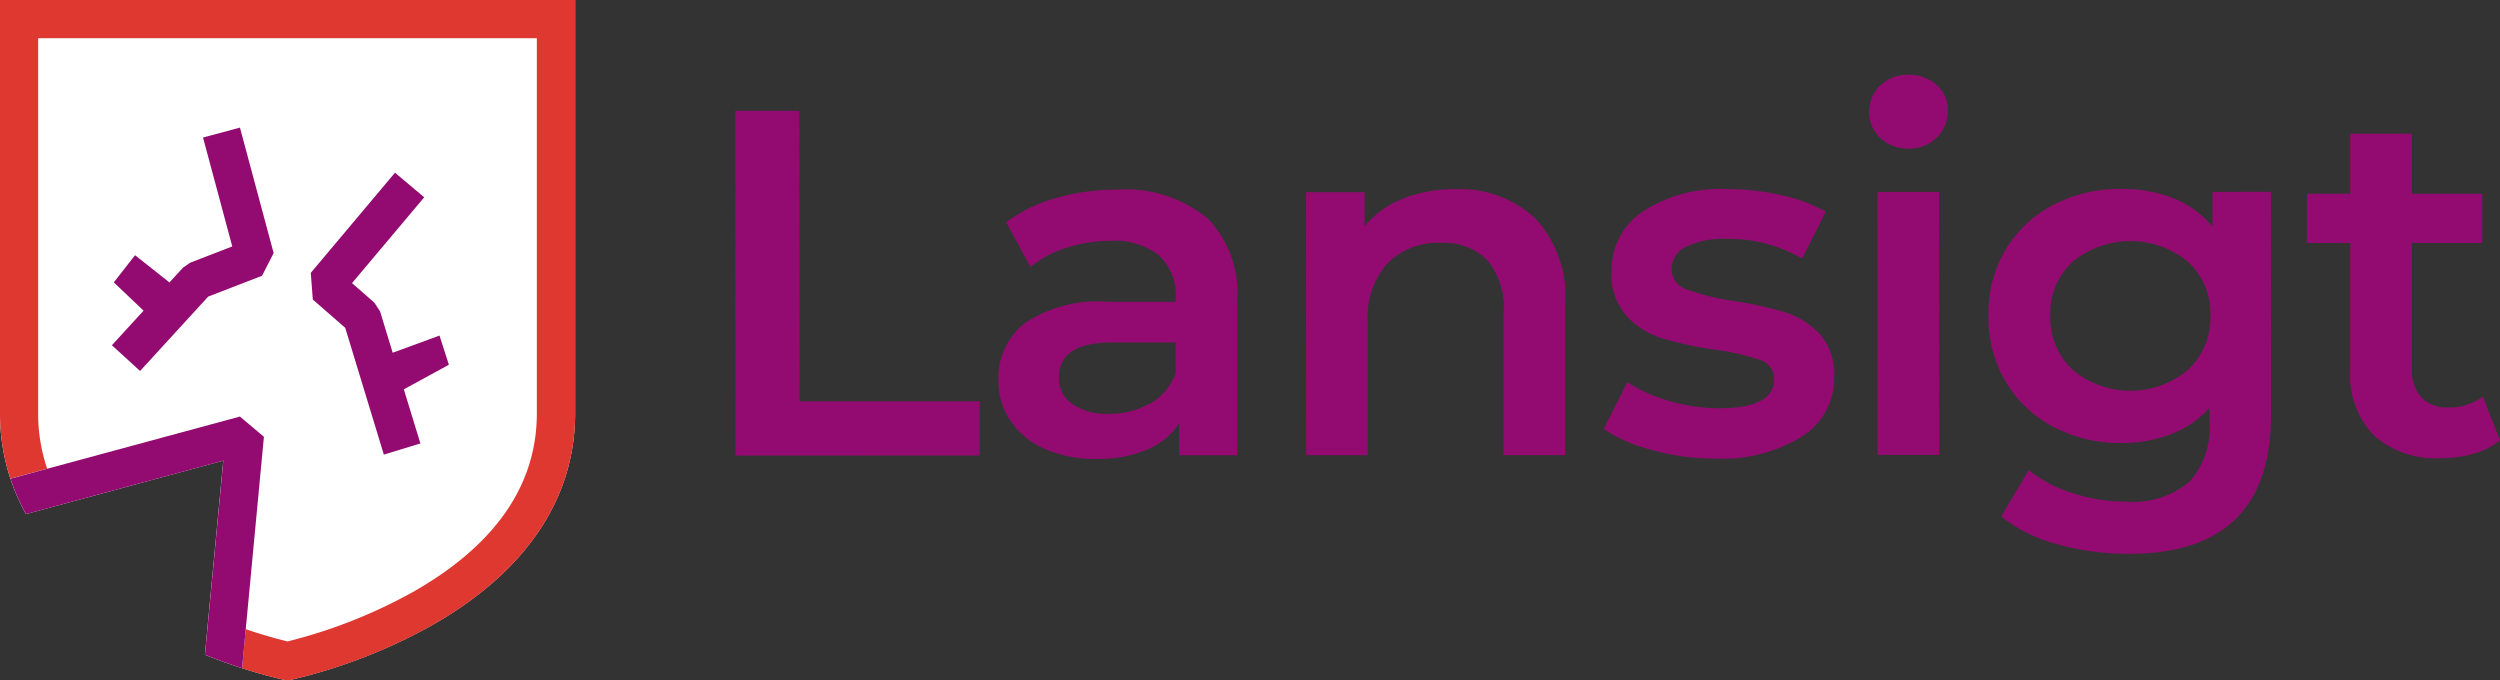
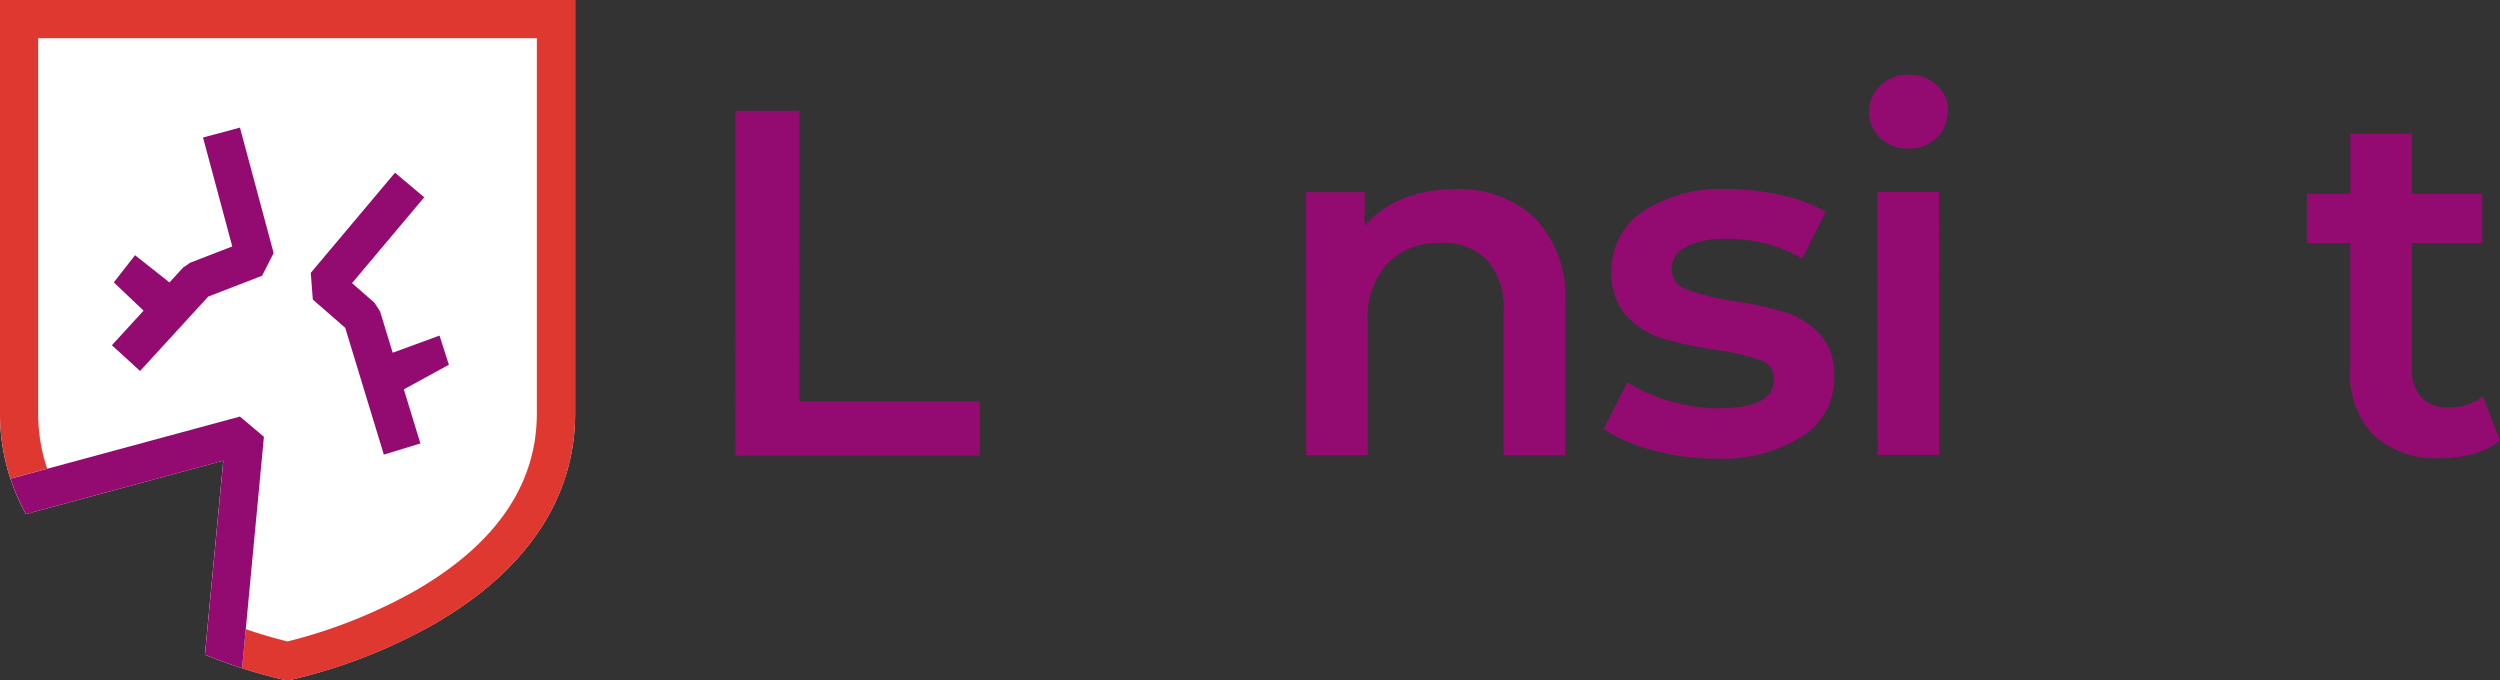
<svg xmlns="http://www.w3.org/2000/svg" width="135.935" height="37.001" viewBox="0 0 135.935 37.001">
  <rect x="0" y="0" width="135.935" height="37.001" fill="#333333" stroke="none" />
  <path d="M116.98,118.418l3.481,0,.007,15.8,9.8,0v2.945l-13.281.007Z" transform="translate(-76.997 -112.395)" fill="#930b71" />
  <g transform="translate(54.289 4.065)">
-     <path d="M155.595,128.088a5.847,5.847,0,0,1,1.676,4.565l0,8.381-3.159,0V139.3a3.894,3.894,0,0,1-1.754,1.433,6.846,6.846,0,0,1-2.744.5,6.73,6.73,0,0,1-2.812-.547,4.34,4.34,0,0,1-1.861-1.526,3.872,3.872,0,0,1-.658-2.209,3.787,3.787,0,0,1,1.431-3.093,7.11,7.11,0,0,1,4.511-1.167l3.7,0v-.214a2.937,2.937,0,0,0-.9-2.3,3.888,3.888,0,0,0-2.665-.8,7.692,7.692,0,0,0-2.37.376,5.818,5.818,0,0,0-1.967,1.046l-1.313-2.437a8.118,8.118,0,0,1,2.7-1.313,12.025,12.025,0,0,1,3.346-.457,6.974,6.974,0,0,1,4.834,1.51m-3.047,10.123a3.128,3.128,0,0,0,1.378-1.648V134.9l-3.454,0q-2.892,0-2.892,1.9a1.706,1.706,0,0,0,.724,1.446,3.314,3.314,0,0,0,2.009.534,4.32,4.32,0,0,0,2.236-.577" transform="translate(-144.286 -120.345)" fill="#930b71" />
    <path d="M188.671,128.139a6.233,6.233,0,0,1,1.636,4.685l0,8.194-3.347,0,0-7.765a4.021,4.021,0,0,0-.885-2.825,3.27,3.27,0,0,0-2.518-.949,3.863,3.863,0,0,0-2.918,1.113,4.427,4.427,0,0,0-1.07,3.2l0,7.23-3.347,0-.007-14.3,3.186,0v1.848a5.221,5.221,0,0,1,2.088-1.5,7.52,7.52,0,0,1,2.839-.51,5.976,5.976,0,0,1,4.338,1.578" transform="translate(-159.489 -120.337)" fill="#930b71" />
    <path d="M209.754,140.742a8.547,8.547,0,0,1-2.651-1.15l1.284-2.545a8.278,8.278,0,0,0,2.317,1.03,9.62,9.62,0,0,0,2.665.387q3,0,3-1.581a1.056,1.056,0,0,0-.764-1.044,13.16,13.16,0,0,0-2.45-.561,19.768,19.768,0,0,1-2.879-.615,4.4,4.4,0,0,1-1.928-1.218,3.4,3.4,0,0,1-.818-2.423,3.812,3.812,0,0,1,1.7-3.255,7.738,7.738,0,0,1,4.592-1.22,13.275,13.275,0,0,1,2.945.333,8.26,8.26,0,0,1,2.41.9l-1.283,2.544a7.936,7.936,0,0,0-4.1-1.069,4.546,4.546,0,0,0-2.236.443,1.317,1.317,0,0,0-.762,1.166,1.162,1.162,0,0,0,.817,1.137,12.879,12.879,0,0,0,2.531.628,19.619,19.619,0,0,1,2.812.615,4.409,4.409,0,0,1,1.888,1.177,3.287,3.287,0,0,1,.792,2.356,3.732,3.732,0,0,1-1.739,3.214,8.209,8.209,0,0,1-4.739,1.208,12.806,12.806,0,0,1-3.4-.454" transform="translate(-174.192 -120.331)" fill="#930b71" />
    <path d="M235.253,118.123a1.973,1.973,0,0,1,0-2.865,2.145,2.145,0,0,1,1.526-.577,2.212,2.212,0,0,1,1.526.549,1.77,1.77,0,0,1,.617,1.378,2.02,2.02,0,0,1-.6,1.486,2.085,2.085,0,0,1-1.54.6,2.148,2.148,0,0,1-1.526-.575m-.159,2.932,3.347,0,.007,14.3-3.347,0Z" transform="translate(-187.3 -114.681)" fill="#930b71" />
-     <path d="M262.38,126.685l.006,12.13q0,7.551-7.708,7.555a14.3,14.3,0,0,1-3.91-.52,8.316,8.316,0,0,1-3.054-1.512l1.5-2.518a7.191,7.191,0,0,0,2.37,1.244,9.3,9.3,0,0,0,2.905.467,4.8,4.8,0,0,0,3.455-1.073,4.378,4.378,0,0,0,1.1-3.267v-.75a5.5,5.5,0,0,1-2.089,1.42,7.347,7.347,0,0,1-2.7.484,7.754,7.754,0,0,1-3.683-.869,6.534,6.534,0,0,1-2.6-2.449,6.876,6.876,0,0,1-.952-3.615,6.8,6.8,0,0,1,.949-3.6,6.475,6.475,0,0,1,2.6-2.425,7.859,7.859,0,0,1,3.683-.858,7.553,7.553,0,0,1,2.825.507,5.214,5.214,0,0,1,2.129,1.552v-1.9Zm-4.507,9.682a3.867,3.867,0,0,0,1.217-2.96,3.792,3.792,0,0,0-1.22-2.918,4.926,4.926,0,0,0-6.267,0,3.787,3.787,0,0,0-1.217,2.919,3.864,3.864,0,0,0,1.22,2.959,4.884,4.884,0,0,0,6.266,0" transform="translate(-193.192 -120.321)" fill="#930b71" />
    <path d="M290.577,137.469a3.943,3.943,0,0,1-1.433.724,6.464,6.464,0,0,1-1.781.242,5.052,5.052,0,0,1-3.642-1.231,4.738,4.738,0,0,1-1.287-3.587l0-6.882h-2.356l0-2.678h2.357l0-3.267,3.347,0,0,3.267,3.829,0v2.678l-3.829,0,0,6.8a2.259,2.259,0,0,0,.51,1.593,1.906,1.906,0,0,0,1.473.549,2.939,2.939,0,0,0,1.875-.59Z" transform="translate(-208.931 -117.589)" fill="#930b71" />
  </g>
  <path d="M41.231,132.953a11.4,11.4,0,0,0,.842,1.924l2.067-.56h0l8.664-2.348-.794,8.388h0l-.205,2.167c.738.3,1.423.537,2.019.729h0c1.308.422,2.189.61,2.264.625l.212.045.213-.045a29.3,29.3,0,0,0,7.6-2.937c5.119-2.895,7.825-6.885,7.825-11.54V106.923H40.665V129.4a11.252,11.252,0,0,0,.566,3.551" transform="translate(-40.665 -106.923)" fill="#fff" />
  <path d="M40.665,106.923V129.4a11.252,11.252,0,0,0,.566,3.551l2-.543a9.257,9.257,0,0,1-.491-3.008V109H69.855v20.4c0,3.9-2.263,7.17-6.728,9.707A27.893,27.893,0,0,1,56.3,141.8c-.371-.089-1.2-.3-2.274-.668l-.2,2.127c1.308.422,2.189.61,2.264.625l.212.045.213-.045a29.3,29.3,0,0,0,7.6-2.937c5.119-2.895,7.825-6.885,7.825-11.54V106.923Z" transform="translate(-40.665 -106.923)" fill="#de3831" />
  <path d="M55.53,151.253l-1.305-1.1L43.75,152.99h0l-2,.543a11.4,11.4,0,0,0,.842,1.924l2.067-.56h0l8.664-2.348-.794,8.388h0l-.205,2.167c.738.3,1.423.537,2.019.729l.2-2.127h0Z" transform="translate(-41.18 -127.503)" fill="#930b71" />
  <path d="M61.073,126.987l-1.832-6.821-2.008.539,1.59,5.922-2.285.884-.391.267-.739.807-1.871-1.48-1.155,1.477L54,130.12,52.278,132l1.532,1.4,3.706-4.046,2.928-1.133Z" transform="translate(-46.194 -113.228)" fill="#930b71" />
  <path d="M74.793,133.28l2.1,6.893,1.987-.607-.9-2.941,2.449-1.337-.509-1.586-2.547.932-.684-2.244-.312-.48-1.215-1.06,3.926-4.667L77.5,124.845l-4.58,5.446.111,1.453Z" transform="translate(-56.022 -115.455)" fill="#930b71" />
</svg>